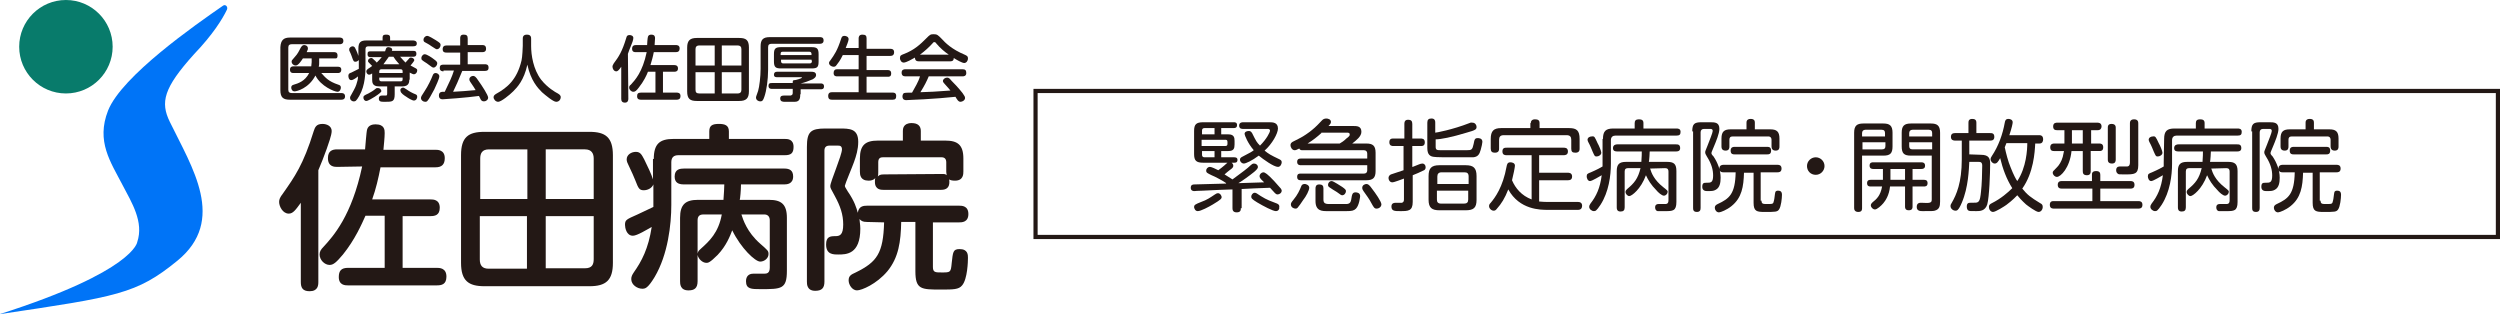
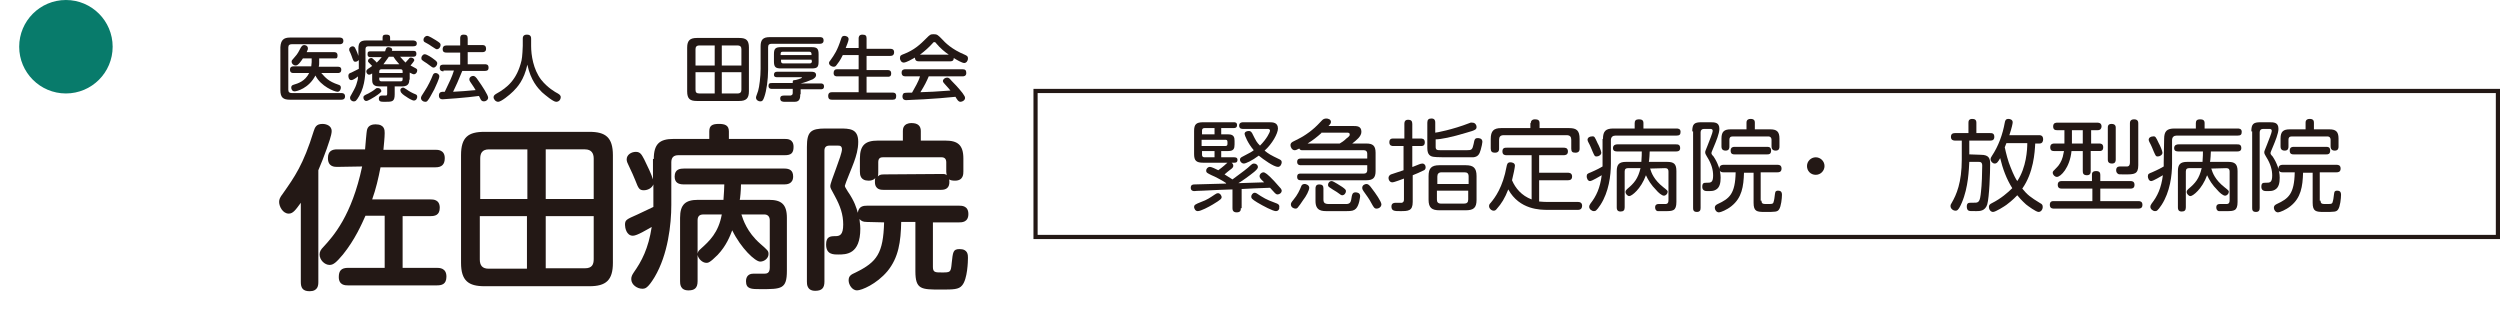
<svg xmlns="http://www.w3.org/2000/svg" version="1.1" id="レイヤー_1" x="0px" y="0px" viewBox="0 0 599.2 75.4" style="enable-background:new 0 0 599.2 75.4;" xml:space="preserve">
  <style type="text/css">
	.st0{fill:#231815;}
	.st1{fill:#087B6B;}
	.st2{fill:#0074F7;}
</style>
  <g>
    <path class="st0" d="M81.4,9c0.2,0,0.9,0,0.9,0.8s-0.7,0.8-0.9,0.8H69.9c-0.5,0-0.8,0.2-0.8,0.8v10.1c0,0.6,0.3,0.8,0.8,0.8h11.9   c0.2,0,0.9,0,0.9,0.8s-0.7,0.8-0.9,0.8H69.5c-1.6,0-2.3-0.5-2.3-2.3V11.3C67.3,9.6,68,9,69.5,9H81.4z M81,16c0.2,0,0.8,0,0.8,0.7   c0,0.8-0.6,0.8-0.8,0.8h-4c1,1.1,1.7,2,4.1,2.8c0.3,0.1,0.6,0.2,0.6,0.7c0,0.3-0.2,1-0.8,1c-0.7,0-4-1.3-5.3-3.9   c-1.6,3.1-4.5,3.8-5,3.8c-0.6,0-0.8-0.6-0.8-0.9c0-0.5,0.3-0.6,0.6-0.7c1-0.3,2.7-0.8,3.7-2.8h-3.8c-0.2,0-0.8,0-0.8-0.8   c0-0.7,0.5-0.8,0.8-0.8h4.3c0-0.3,0.1-0.7,0.1-1V14h-2.1c-1.1,1.7-1.5,1.7-1.8,1.7c-0.4,0-0.9-0.4-0.9-0.9c0-0.3,0-0.3,0.8-1.2   c0.6-0.6,1.1-1.6,1.4-2.2c0.2-0.3,0.4-0.6,0.8-0.6c0.2,0,0.9,0.1,0.9,0.8c0,0.2,0,0.3-0.3,0.9h6.6c0.2,0,0.8,0,0.8,0.8   S80.5,14,80.3,14h-3.8v1c0,0.3,0,0.7-0.1,1H81z" />
    <path class="st0" d="M86,14.4c-0.2,0.2-0.5,0.4-0.8,0.4c-0.4,0-0.5-0.1-0.9-1.3c-0.2-0.5-0.2-0.6-0.5-1.2c-0.1-0.1-0.1-0.3-0.1-0.5   c0-0.4,0.5-0.7,0.8-0.7c0.4,0,0.6,0.3,0.7,0.6c0.2,0.3,0.7,1.6,0.7,1.7v-1.8c0-1.5,0.6-1.9,1.9-1.9h3.9V9c0-0.7,0.5-0.7,0.9-0.7   c0.5,0,0.9,0.1,0.9,0.7v0.7H99c0.3,0,0.9,0.1,0.9,0.7c0,0.6-0.4,0.7-0.9,0.7H88.3c-0.5,0-0.7,0.2-0.7,0.7v3.8c0,1.6,0,4.8-1.5,7.4   c-0.7,1.2-0.9,1.3-1.3,1.3c-0.5,0-0.9-0.4-0.9-0.8c0-0.3,0.1-0.5,0.3-0.8c1-1.8,1.1-2,1.4-3.1c0.2-0.6,0.2-1,0.2-1.3   c-0.2,0.2-1.1,0.9-1.6,0.9c-0.6,0-0.7-0.7-0.7-1c0-0.6,0.4-0.7,0.7-0.8c0.6-0.3,1.2-0.6,1.8-0.9c0-0.1,0-0.5,0-0.7   C86,15.8,86,14.4,86,14.4z M89.8,23.2c-0.5,0.3-1.6,1-2,1c-0.5,0-0.7-0.5-0.7-0.8c0-0.4,0.1-0.5,1.2-1c0.7-0.4,1.1-0.6,1.7-1.1   c0.2-0.2,0.3-0.2,0.6-0.2c0.4,0,0.8,0.3,0.8,0.8C91.3,22.1,90.9,22.5,89.8,23.2z M98.1,19.1c0,0.6-0.1,1.6-1.6,1.6h-1.9v1.9   c0,1.8-0.6,1.8-2.3,1.8c-1,0-1.5,0-1.5-0.8c0-0.4,0.2-0.7,0.7-0.7c0.2,0,0.9,0,1,0c0.2,0,0.3-0.1,0.3-0.5v-1.7h-2   c-1.5,0-1.6-0.9-1.6-1.6v-1.5c-0.3,0.2-0.5,0.3-0.7,0.3c-0.5,0-0.7-0.5-0.7-0.8s0.3-0.5,0.4-0.6c0.2-0.1,0.9-0.6,1-0.7   C89,15.6,89,15.6,88.4,15c-0.2-0.2-0.2-0.3-0.2-0.4c0-0.4,0.4-0.7,0.8-0.7c0.2,0,0.3,0.1,0.5,0.3c0.5,0.4,0.5,0.5,0.8,0.8   c0.4-0.4,0.8-0.8,1.2-1.3h-2.7c-0.2,0-0.7,0-0.7-0.7c0-0.6,0.2-0.7,0.7-0.7h3.5c0-0.1,0.2-0.5,0.2-0.6c0.1-0.2,0.2-0.4,0.6-0.4   c0.1,0,0.9,0.1,0.9,0.6c0,0.1,0,0.2-0.1,0.3h5.2c0.3,0,0.7,0,0.7,0.7c0,0.6-0.4,0.7-0.7,0.7h-3.2c0.8,0.9,0.9,1,1.3,1.4   c0.2-0.2,0.2-0.3,0.8-0.9c0.1-0.2,0.3-0.3,0.5-0.3c0.4,0,0.8,0.3,0.8,0.6s-0.7,1-0.9,1.3c0.2,0.1,1.1,0.6,1.3,0.7   c0.3,0.2,0.3,0.3,0.3,0.5c0,0.4-0.3,0.9-0.8,0.9c-0.2,0-0.4-0.1-1-0.4v1.7H98.1z M90.9,17.5h5.6v-0.4c0-0.3-0.1-0.5-0.5-0.5h-4.6   c-0.3,0-0.5,0.2-0.5,0.5V17.5z M90.9,18.6V19c0,0.3,0.2,0.5,0.5,0.5H96c0.4,0,0.5-0.2,0.5-0.5v-0.4H90.9z M95.7,15.4   c-0.8-0.9-1.1-1.3-1.4-1.8h-1.1c-0.1,0.1-0.6,0.9-1.3,1.8H95.7z M96.6,21c0.2,0,0.3,0.1,0.8,0.4c0.7,0.5,1.4,0.9,2.2,1.2   c0.2,0.1,0.4,0.2,0.4,0.6c0,0.3-0.2,0.9-0.8,0.9c-0.4,0-1.4-0.6-1.8-0.9c-0.5-0.3-1.4-0.9-1.4-1.4C95.8,21.3,96.3,21,96.6,21z" />
    <path class="st0" d="M104.1,21.4c-0.8,1.5-1.3,2.4-1.6,2.7c-0.1,0.2-0.3,0.3-0.6,0.3c-0.5,0-1-0.4-1-0.9c0-0.3,0.1-0.5,0.9-1.7   s1.6-2.9,1.9-3.7c0.1-0.3,0.3-0.6,0.7-0.6c0.4,0,0.9,0.3,0.9,0.8C105.3,18.9,104.4,20.7,104.1,21.4z M101.8,13   c0.5,0,1.7,0.8,2.2,1.2c0.7,0.5,0.8,0.7,0.8,1c0,0.4-0.4,1-0.9,1c-0.2,0-0.4-0.1-1.3-0.8c-0.2-0.2-1.1-0.7-1.3-0.9   c-0.3-0.2-0.3-0.3-0.3-0.7C101,13.6,101.3,13,101.8,13z M102.4,8.6c0.4,0,1.5,0.7,2,1c1.1,0.7,1.2,0.8,1.2,1.2c0,0.5-0.4,1-0.9,1   c-0.2,0-0.3-0.1-1.4-0.8c-0.2-0.2-1.3-0.8-1.5-0.9c-0.2-0.1-0.3-0.3-0.3-0.6C101.5,9.1,101.9,8.6,102.4,8.6z M106.3,17.1   c-0.2,0-0.9,0-0.9-0.8c0-0.8,0.5-0.8,0.9-0.8h4v-2.9H107c-0.3,0-0.9,0-0.9-0.8c0-0.7,0.4-0.9,0.9-0.9h3.3V9.2c0-0.3,0-0.9,0.8-0.9   c0.7,0,1,0.2,1,0.9v1.6h3.5c0.3,0,0.9,0,0.9,0.9c0,0.7-0.5,0.8-0.9,0.8h-3.5v2.9h4.1c0.3,0,0.9,0,0.9,0.8c0,0.7-0.4,0.8-0.9,0.8   h-5.4c-0.8,2-1.7,4-2.2,5c1.6-0.1,3.6-0.2,5.4-0.4c-0.4-0.7-0.5-0.8-1.3-2c-0.2-0.3-0.2-0.4-0.2-0.6c0-0.5,0.5-0.8,0.9-0.8   c0.3,0,0.6,0.1,1.3,1.2c0.8,1.1,2.3,3.4,2.3,4c0,0.5-0.5,0.9-1,0.9s-0.7-0.3-0.8-0.5c-0.1-0.2-0.3-0.6-0.4-0.8   c-2.8,0.4-8.4,0.8-8.7,0.8c-0.2,0-0.9,0-0.9-0.9s0.7-0.9,1-0.9h0.4c1.2-2.5,1.7-3.5,2.2-5.1h-2.5V17.1z" />
    <path class="st0" d="M125.3,9.3c0-0.3,0-1,1-1s1,0.7,1,1V11c0,2.2,0.5,5.6,2.4,8.1c1.5,1.9,3.4,3,4,3.3c0.3,0.2,0.7,0.4,0.7,0.9   c0,0.4-0.3,1.1-1.1,1.1c-0.7,0-2.6-1.6-3.4-2.3c-1-1-2.7-2.8-3.5-6.6c-0.8,3.7-2.4,5.4-3.4,6.4c-0.9,0.9-2.9,2.5-3.6,2.5   c-0.6,0-1.1-0.6-1.1-1.1c0-0.4,0.3-0.6,0.6-0.8c2.7-1.5,5-3.4,6.1-8c0.2-0.8,0.3-3.3,0.3-3.5C125.3,11,125.3,9.3,125.3,9.3z" />
-     <path class="st0" d="M150.6,23.7c0,0.3-0.1,0.9-0.8,0.9s-0.9-0.4-0.9-0.9V16c-0.5,0.7-0.8,1.1-1.2,1.1c-0.6,0-0.9-0.7-0.9-1.1   c0-0.3,0.1-0.4,0.3-0.8c1.2-1.6,2-2.8,3-6.1c0.1-0.4,0.2-0.7,0.8-0.7c0.4,0,0.9,0.2,0.9,0.7c0,0.4-0.3,1.3-0.5,1.7   c-0.3,0.7-0.6,1.5-0.8,2.1L150.6,23.7L150.6,23.7z M152.4,12.5c-0.3,0-0.9,0-0.9-0.8c0-0.7,0.4-0.9,0.9-0.9h2.7   c0-0.3,0.1-1.7,0.2-2c0.1-0.4,0.5-0.5,0.8-0.5c0.9,0,0.9,0.6,0.9,0.9c0,0.4-0.1,1.1-0.1,1.6h5.1c0.2,0,0.9,0,0.9,0.8   c0,0.6-0.3,0.9-0.9,0.9h-5.3c-0.2,1.1-0.5,2.1-0.8,3.1h5.7c0.2,0,0.9,0,0.9,0.8c0,0.7-0.5,0.8-0.9,0.8h-2.7v5h3.3   c0.2,0,0.9,0,0.9,0.8s-0.5,0.9-0.9,0.9h-8.6c-0.2,0-0.9,0-0.9-0.8c0-0.6,0.2-0.9,0.9-0.9h3.5v-5h-1.8c-0.3,0.8-1,2.3-2.2,3.8   c-0.6,0.8-0.9,1-1.3,1c-0.5,0-1-0.5-1-1c0-0.3,0.1-0.5,0.4-0.7c1-1.1,2.8-3,3.8-7.8C155,12.5,152.4,12.5,152.4,12.5z" />
    <path class="st0" d="M179.5,21.9c0,1.7-0.7,2.3-2.3,2.3H167c-1.6,0-2.3-0.5-2.3-2.3V11.4c0-1.7,0.7-2.3,2.3-2.3h10.2   c1.6,0,2.3,0.5,2.3,2.3V21.9z M171.3,15.7v-4.8h-3.7c-0.7,0-0.9,0.4-0.9,0.9v3.9C166.7,15.7,171.3,15.7,171.3,15.7z M171.3,17.3   h-4.6v4.2c0,0.6,0.2,0.9,0.9,0.9h3.7L171.3,17.3L171.3,17.3z M173,15.7h4.7v-3.9c0-0.5-0.2-0.9-0.9-0.9H173V15.7z M173,17.3v5.1   h3.8c0.7,0,0.9-0.4,0.9-0.9v-4.2H173z" />
    <path class="st0" d="M196.5,8.9c0.3,0,0.9,0,0.9,0.8c0,0.6-0.4,0.8-0.9,0.8h-11.6c-0.5,0-0.8,0.2-0.8,0.8v5.4   c0,2.4-0.4,5.1-0.9,6.5c-0.3,0.9-0.5,1.1-1,1.1c-0.4,0-1-0.3-1-0.9c0-0.2,0-0.2,0.5-1.6c0.3-1,0.6-3.4,0.6-5.3v-5.4   c0-1.6,0.6-2.2,2.2-2.2C184.5,8.9,196.5,8.9,196.5,8.9z M191.8,22.6c0,0.7,0,1.8-1.3,1.8h-2.4c-0.4,0-1.1,0-1.1-0.8   c0-0.7,0.6-0.7,1-0.7h1.5c0.3-0.1,0.5-0.2,0.5-0.6v-1h-5c-0.2,0-0.8,0-0.8-0.7s0.4-0.7,0.8-0.7h5v-0.3c0-0.4,0.3-0.4,0.5-0.4   s1.7-0.4,1.7-0.6c0-0.1-0.1-0.1-0.2-0.1h-5.8c-0.2,0-0.7,0-0.7-0.6c0-0.5,0.3-0.7,0.7-0.7h8.3c0.3,0,1.1,0,1.1,0.8   c0,0.4-0.3,0.7-0.8,1c-0.9,0.4-2,0.8-2.9,1h4.8c0.2,0,0.8,0,0.8,0.7s-0.5,0.7-0.8,0.7h-4.8v1.2H191.8z M196.2,14.7   c0,1.4-0.3,1.7-1.7,1.7h-7.3c-1.3,0-1.7-0.3-1.7-1.7V13c0-1.3,0.3-1.7,1.7-1.7h7.3c1.3,0,1.7,0.3,1.7,1.7V14.7z M194.5,13.2v-0.3   c0-0.3-0.2-0.5-0.5-0.5h-6.4c-0.3,0-0.5,0.1-0.5,0.5v0.3H194.5z M194.5,14.3h-7.3v0.4c0,0.3,0.2,0.5,0.5,0.5h6.4   c0.3,0,0.5-0.2,0.5-0.5L194.5,14.3L194.5,14.3z" />
    <path class="st0" d="M205.8,11.7V9.2c0-0.2,0-0.9,0.9-0.9c0.8,0,1,0.3,1,0.9v2.5h5.7c0.2,0,0.9,0,0.9,0.8c0,0.7-0.4,0.9-0.9,0.9   h-5.7v3.4h5.1c0.2,0,0.8,0,0.8,0.8s-0.5,0.8-0.8,0.8h-5.1v3.8h6.3c0.2,0,0.8,0,0.8,0.8c0,0.6-0.2,0.9-0.8,0.9h-14.6   c-0.3,0-0.9,0-0.9-0.9c0-0.7,0.4-0.9,0.9-0.9h6.4v-3.8h-5.2c-0.2,0-0.8,0-0.8-0.8c0-0.6,0.3-0.9,0.8-0.9h5.2v-3.4H202   c-0.6,1.3-1.2,2-1.5,2.4c-0.2,0.3-0.4,0.4-0.7,0.4c-0.5,0-1.1-0.4-1.1-0.9c0-0.2,0.1-0.4,0.3-0.6c1-1.4,1.7-2.4,2.6-5.2   c0.1-0.3,0.2-0.7,0.8-0.7c0.2,0,1,0.1,1,0.8c0,0.4-0.5,1.6-0.7,2.1h3.1V11.7z" />
    <path class="st0" d="M220.2,14.7c-0.5,0-0.9-0.2-0.9-0.9c-0.7,0.4-2.1,1.2-2.7,1.2c-0.5,0-0.9-0.5-0.9-1.1s0.3-0.7,0.8-0.9   c2.7-1,4.2-2.5,5.5-3.8c0.9-0.9,1-1,1.8-1s1,0.2,1.8,1c1,1.1,2.5,2.6,5.6,3.9c0.4,0.2,0.8,0.3,0.8,0.9c0,0.6-0.4,1.1-0.9,1.1   s-1.9-0.8-2.5-1.2c0,0.8-0.6,0.8-0.9,0.8C227.7,14.7,220.2,14.7,220.2,14.7z M222.6,18.3c-0.5,1.2-1,2.2-2,3.8   c2.7-0.1,3.2-0.1,7.2-0.4c-0.4-0.5-0.5-0.6-1.4-1.6c-0.3-0.3-0.4-0.5-0.4-0.7c0-0.4,0.5-0.8,1-0.8c0.4,0,0.6,0.2,1.1,0.8   c0.5,0.5,1.5,1.5,2.6,2.9c0.5,0.7,0.6,0.9,0.6,1.2c0,0.5-0.6,0.9-1.1,0.9c-0.3,0-0.5-0.2-0.6-0.3c-0.1-0.1-0.5-0.7-0.6-0.9   c-3.1,0.3-4.2,0.4-7.6,0.6c-0.6,0-3.8,0.2-4.2,0.2c-0.2,0-0.9,0-0.9-0.9c0-0.2,0.1-0.7,0.4-0.8c0.2-0.1,1.6-0.1,1.9-0.1   c0.7-1.3,1.5-2.5,1.9-3.9H217c-0.5,0-0.9-0.2-0.9-0.9c0-0.8,0.7-0.8,0.9-0.8h13.7c0.6,0,0.9,0.2,0.9,0.9c0,0.8-0.7,0.8-0.9,0.8   C230.7,18.3,222.6,18.3,222.6,18.3z M227.4,13.1c-0.9-0.6-2.1-1.6-3-2.7c-0.2-0.3-0.3-0.3-0.5-0.3s-0.2,0.1-0.4,0.3   c-0.7,0.8-1.9,1.9-3,2.7H227.4z" />
  </g>
  <g>
    <path class="st0" d="M76.3,67.6c0,0.8-0.1,2.2-2.1,2.2c-1.7,0-2.1-0.9-2.1-2.2v-19c-1.3,1.8-1.9,2.6-2.9,2.6   c-1.4,0-2.3-1.7-2.3-2.8c0-0.6,0.2-1.1,0.9-2c2.8-4,4.9-6.9,7.4-15c0.3-0.9,0.6-1.7,2.1-1.7c1,0,2.2,0.5,2.2,1.7   c0,1-0.8,3.1-1.2,4.3c-0.6,1.7-1.4,3.7-2,5.1V67.6z M80.8,40c-0.6,0-2.2,0-2.2-2.1c0-1.7,1-2.1,2.2-2.1h6.7   c0.1-0.8,0.3-4.2,0.5-4.8c0.3-1,1.3-1.2,2-1.2c2.2,0,2.2,1.4,2.2,2.1c0,1.1-0.2,2.8-0.3,4h12.5c0.5,0,2.2,0,2.2,2   c0,1.5-0.7,2.2-2.2,2.2H91.2c-0.5,2.6-1.1,5.2-2,7.7h14c0.6,0,2.2,0,2.2,2c0,1.8-1.2,2-2.2,2h-6.7v12.4h8.2c0.6,0,2.3,0,2.3,2.1   c0,1.9-1.2,2.1-2.3,2.1H83.4c-0.6,0-2.2,0-2.2-2c0-1.5,0.6-2.2,2.2-2.2h8.8V51.7h-4.6c-0.9,2-2.5,5.7-5.4,9.3   c-1.6,1.9-2.3,2.5-3.2,2.5c-1.2,0-2.4-1.2-2.4-2.5c0-0.7,0.3-1.2,0.9-1.8c2.4-2.6,6.8-7.5,9.3-19.3L80.8,40L80.8,40z" />
    <path class="st0" d="M146.9,63c0,4.2-1.7,5.6-5.6,5.6h-25.2c-3.8,0-5.6-1.3-5.6-5.6V37.2c0-4.3,1.7-5.6,5.6-5.6h25.2   c3.8,0,5.6,1.3,5.6,5.6V63z M126.4,47.7V35.8h-9.2c-1.7,0-2.1,1-2.1,2.2v9.7H126.4z M126.4,51.8H115v10.4c0,1.4,0.6,2.2,2.1,2.2   h9.2V51.8H126.4z M130.8,47.7h11.5V38c0-1.2-0.5-2.2-2.1-2.2h-9.4V47.7z M130.8,51.8v12.5h9.4c1.7,0,2.1-0.9,2.1-2.2V51.8H130.8z" />
    <path class="st0" d="M156.7,38.1c0-3.6,1.4-4.8,4.7-4.8h8.6v-1.8c0-1.4,0.7-1.8,2.3-1.8c1.4,0,2.4,0.3,2.4,1.8v1.8h13.4   c0.6,0,2.1,0,2.1,1.9c0,1.5-0.6,2-2.1,2h-25.5c-1.1,0-1.7,0.5-1.7,1.7v10.2c0,4.7-0.8,11.9-4,17.3c-1.7,2.8-2.3,2.8-3,2.8   c-1.1,0-2.6-0.9-2.6-2.3c0-0.6,0.2-1,0.6-1.6c1.9-2.7,3.5-5.7,4.3-10.9c-1.1,0.6-3.5,2.1-4.5,2.1c-1.6,0-1.9-2-1.9-2.6   c0-1.2,0.3-1.3,3-2.5c1.8-0.8,3.7-1.8,3.8-1.8c0,0,0-1.1,0-1.4v-4c-0.4,1-1.5,1.4-2.3,1.4c-1.1,0-1.3-0.5-2-2.3   c-0.4-1-0.8-1.9-1.7-3.8c-0.2-0.4-0.4-0.8-0.4-1.3c0-1.1,1.1-1.8,2.2-1.8c1.1,0,1.4,0.7,2,1.8c0.7,1.4,1.8,3.7,2.1,4.8v-4.9H156.7z    M177.7,51.4c0.4,1.2,1.3,4.2,4.5,7c1.8,1.6,2,1.7,2,2.5c0,1-1,1.8-2,1.8c-1.2,0-4.6-3.2-6.7-7.5c-0.5,1.3-1.4,3.7-3.5,5.9   c-1.9,1.9-2.3,1.9-2.7,1.9c-0.9,0-1.9-0.9-2.1-1.9v6.3c0,1.7-0.8,2.2-2.2,2.2c-2,0-2-1.6-2-2.2V52.2c0-3.2,1.3-4.3,4.3-4.3h6.1   c0.1-1.3,0.2-3,0.2-3.7h-9.7c-1.4,0-2.2-0.5-2.2-1.9c0-1.8,1.4-1.9,2.2-1.9H188c1.2,0,2.1,0.4,2.1,1.9c0,1.8-1.5,1.9-2.1,1.9h-10.4   c0,1.3-0.2,3.5-0.3,3.7h7c2.9,0,4.3,1,4.3,4.3v12.7c0,4.4-1.3,4.4-6.3,4.4c-2.2,0-3.5,0-3.5-1.9c0-1.2,0.7-1.8,1.7-1.8   c0.6,0,2,0,2.6,0c0.7,0,1.4-0.1,1.4-1.5V52.8c0-0.9-0.5-1.4-1.3-1.4C183.2,51.4,177.7,51.4,177.7,51.4z M167.2,60.8   c0.1-0.4,0.1-0.6,0.8-1.2c2-1.8,4.2-3.8,5-8.2h-4.4c-1,0-1.4,0.5-1.4,1.4L167.2,60.8L167.2,60.8z" />
    <path class="st0" d="M207.8,53.2c-1.1,0-1.4-0.3-1.8-0.7c0,0.4,0.2,1.3,0.2,2.3c0,6.2-3.4,6.2-5.3,6.2c-1.2,0-2.9,0-2.9-2.4   c0-1.9,1-2,2.2-2c1.1,0,1.9-0.3,1.9-2.8c0-2.4-0.7-4.4-2-6.8c-0.9-1.7-1.1-1.9-1.1-2.4c0-1,2.8-7.4,2.8-8.8c0-0.9-0.6-0.9-1-0.9h-2   c-0.8,0-1.2,0.4-1.2,1.2v31.4c0,1.5-0.6,2.2-2.2,2.2c-2,0-2-1.6-2-2.2V35.2c0-3.6,0.9-4.4,4.4-4.4h3.4c2.4,0,4.5,0,4.5,3.2   c0,1.8-0.5,3.4-1,4.8c-0.3,0.9-2.2,5.4-2.2,5.7s0.1,0.4,0.7,1.4c1.6,2.3,2.1,4,2.4,5.1c0.2-1.6,1.4-1.7,2.2-1.7h22.1   c0.6,0,2.2,0,2.2,2s-1.6,2-2.2,2h-6.3V64c0,1.3,0.6,1.3,2.1,1.3c2.1,0,2.2,0,2.4-2.2c0.3-2.7,0.3-3.4,1.9-3.4c2,0,2,1.4,2,2.1   c0,0.8-0.1,5.1-1.4,6.6c-0.8,1-2.1,1-5.1,1c-4.7,0-6.1,0-6.1-4.4V53.2H216c-0.1,4.7-0.6,8.5-3.3,11.8c-2.6,3.1-6.2,4.6-7.3,4.6   s-2-1.3-2-2.4s0.6-1.4,1.7-1.9c5.1-2.5,6.6-4.6,6.8-12L207.8,53.2L207.8,53.2z M211.7,45.5c-0.5,0-2,0-2-1.9c0-0.5,0-0.7,0.1-0.9   c-0.5,0.5-1.1,0.6-1.6,0.6c-2,0-2.1-1.4-2.1-2.2V38c0-3.3,1.4-4.3,4.3-4.3h6v-2.3c0-0.4,0-1.9,2.1-1.9c1.5,0,2.2,0.7,2.2,1.9v2.3   h5.9c2.9,0,4.3,1,4.3,4.3v3.1c0,0.6,0,2.2-2,2.2c-0.7,0-1.1-0.1-1.4-0.3c0,0.3,0.5,2.5-1.9,2.5H211.7z M225.7,41.7   c0.7,0,0.9,0,1.2,0.3c0-0.3-0.1-0.4-0.1-0.8v-2.3c0-0.8-0.4-1.2-1.1-1.2h-14.1c-0.7,0-1.1,0.3-1.1,1.2v2.3c0,0.5,0,0.7-0.1,1.1   c0.3-0.3,0.5-0.5,1.5-0.5L225.7,41.7L225.7,41.7z" />
  </g>
  <g>
    <path class="st0" d="M297.4,49.9c0,0.4,0,1-1,1c-0.9,0-1-0.6-1-1v-4.5c-2.9,0.1-3.3,0.1-7.1,0.3c-1.2,0-1.9,0.1-2,0.1   c-0.2,0-0.9,0-0.9-0.8c0-0.8,0.6-0.8,1-0.8c1.2,0,6.3-0.2,7.4-0.2c0,0,0,0,0.1-0.1c-0.5-0.4-2.7-1.6-3.5-1.9   c-1-0.5-1.3-0.6-1.3-1.1s0.4-0.9,0.9-0.9c0.4,0,1.4,0.5,2,0.8c0.5-0.4,1.1-0.8,1.4-1.1s0.7-0.6,0.8-0.7h-5.8   c-1.7,0-2.2-0.5-2.2-2.1v-5.5c0-1.6,0.5-2.1,2.2-2.1h7.3c0.3,0,0.8,0,0.8,0.7c0,0.5-0.3,0.7-0.8,0.7h-3v1.5h1.7   c1.4,0,1.5,0.8,1.5,1.6v0.8c0,1-0.2,1.6-1.5,1.6h-1.7v1.5h3.1c0.2,0,0.8,0,0.8,0.6c0,0.7-0.5,0.7-0.8,0.7h-0.6   c0.1,0.1,0.4,0.3,0.4,0.7c0,0.4-0.2,0.6-0.9,1.1c-0.2,0.1-0.7,0.6-1.2,1c0.3,0.2,1.3,0.8,1.9,1.2c1.3-1,2.5-1.8,3.7-2.8   c1.1-1,1.1-1,1.5-1c0.5,0,0.9,0.4,0.9,0.8c0,0.3-0.2,0.6-0.9,1.2c-1.1,0.9-3.2,2.4-3.8,2.7c2.9-0.1,3.2-0.1,6.2-0.2   c-1.1-1-1.1-1.2-1.1-1.5c0-0.5,0.5-0.9,0.9-0.9s1,0.4,2.6,2.1c0.5,0.6,1.1,1.2,1.6,1.8c0.1,0.2,0.2,0.3,0.2,0.5   c0,0.5-0.5,0.9-1,0.9c-0.2,0-0.4-0.1-0.6-0.3c-0.3-0.3-0.4-0.4-1.2-1.3c-3.7,0.1-4.1,0.2-6.8,0.3v4.6H297.4z M287.9,48.4   c1.4-0.5,2.1-1,3.3-1.8c0.3-0.2,0.5-0.3,0.7-0.3c0.6,0,0.9,0.7,0.9,0.9c0,0.4-0.1,0.6-2.1,1.8c-1,0.6-2.9,1.6-3.6,1.6   c-0.6,0-0.8-0.5-0.9-0.9C286.2,49.1,286.4,49,287.9,48.4z M291.1,30.7h-2.4c-0.4,0-0.6,0.2-0.6,0.6v0.9h3V30.7z M288,33.3V35h5.6   c0.4,0,0.6-0.1,0.6-0.5V34c0-0.5-0.3-0.5-0.6-0.5H288V33.3z M291.1,37.7v-1.5h-3v0.9c0,0.4,0.2,0.6,0.6,0.6H291.1z M297.9,30.9   c-0.2,0-0.9,0-0.9-0.8c0-0.7,0.6-0.8,0.9-0.8h6.3c0.8,0,2.1,0,2.1,1.5c0,1.2-1.4,3.7-3.2,5.3c1,0.8,1.3,1,3.6,2.1   c0.4,0.2,0.5,0.4,0.5,0.7c0,0.4-0.3,1.1-0.9,1.1c-1,0-3.5-1.8-4.6-2.7c-1.6,1.2-3.1,1.9-3.6,1.9c-0.4,0-0.9-0.4-0.9-0.9   c0-0.3,0.1-0.5,0.5-0.7c2.1-1.1,2.3-1.2,2.8-1.6c-1.4-1.6-2.2-3.6-2.2-3.9c0-0.6,0.7-0.7,1-0.7c0.2,0,0.5,0,0.8,0.5   c1,2,1.1,2.2,1.9,3c1.6-1.6,2.4-3.2,2.4-3.6c0-0.3-0.3-0.4-0.5-0.4C303.9,30.9,297.9,30.9,297.9,30.9z M305.8,50.6   c-0.7,0-3-1.2-4.5-2.1c-1.3-0.8-1.4-1-1.4-1.4c0-0.4,0.4-0.9,0.8-0.9c0.3,0,0.5,0.1,1.5,0.8c1.4,0.9,2.6,1.3,3.9,1.8   c0.5,0.2,0.6,0.6,0.5,0.9C306.7,50.1,306.4,50.6,305.8,50.6z" />
    <path class="st0" d="M324.3,30.2c0.9,0,2,0,2,1.4c0,1.1-1.2,2-2.2,2.8h3.4c1.5,0,2.2,0.5,2.2,2.2V41c0,1.6-0.6,2.2-2.2,2.2h-15.7   c-0.3,0-0.9,0-0.9-0.8s0.5-0.8,0.9-0.8h15.1c0.7,0,0.8-0.5,0.8-0.8v-1.2h-15.9c-0.2,0-0.9,0-0.9-0.8s0.6-0.8,0.9-0.8h15.9v-1.2   c0-0.5-0.3-0.8-0.8-0.8h-14.7c-0.3,0-0.6,0-0.8-0.4c-0.6,0.3-0.8,0.4-1.1,0.4c-0.6,0-1-0.7-1-1.2c0-0.4,0.2-0.6,0.5-0.8   c2.6-1.3,2.7-1.4,4.1-2.4c1-0.8,1.3-1,3-2.8c0.2-0.2,0.5-0.4,1-0.4c0.4,0,1.1,0.2,1.1,0.8c0,0.3-0.1,0.5-0.6,1   C318.4,30.2,324.3,30.2,324.3,30.2z M313.8,45c0,0.6-0.7,2-1.5,3c-0.3,0.5-1.1,1.6-1.3,1.8c-0.2,0.2-0.4,0.2-0.5,0.2   c-0.4,0-1.1-0.3-1.1-1c0-0.3,0.1-0.5,0.6-1.1c1-1.2,1.5-2.3,1.9-3.3c0.2-0.5,0.6-0.5,0.9-0.5C312.9,44.1,313.8,44.3,313.8,45z    M316.7,31.9c-1,0.9-2,1.7-3.3,2.5h7.7c0.5-0.3,1-0.6,1.6-1.2c0.8-0.6,0.8-0.7,0.8-1c0-0.4-0.4-0.4-0.6-0.4h-6.2V31.9z M317.2,47.8   c0,0.5,0.1,0.9,0.6,1c0.2,0.1,0.4,0.1,1.9,0.1c0.5,0,3,0,3.1,0c0.9-0.1,1-0.5,1.2-1.9c0.1-0.4,0.2-0.9,0.9-0.9c0.1,0,1.1,0,1.1,0.9   c0,0.1-0.2,2.2-1,3c-0.5,0.5-1,0.6-2.3,0.6h-4.6c-1.2,0-2.8,0-2.8-2.4v-3c0-0.3,0-1,0.9-1c0.7,0,1,0.3,1,0.9L317.2,47.8L317.2,47.8   z M321.7,44.8c0.7,0.5,0.9,0.7,0.9,1c0,0.5-0.4,1-0.9,1c-0.2,0-0.4-0.1-0.9-0.5s-1-0.6-2-1.3c-0.3-0.2-0.5-0.3-0.5-0.7   c0-0.4,0.3-0.9,0.9-0.9C319.6,43.4,321.5,44.7,321.7,44.8z M328.7,48.7c-0.5-1-1.2-1.9-1.9-2.9c-0.2-0.3-0.3-0.5-0.3-0.8   c0-0.6,0.6-0.9,1-0.9s0.7,0.2,1.4,1.2c0.7,0.9,2.2,3,2.2,3.7c0,0.4-0.4,1-1.2,1C329.4,50,329.2,49.6,328.7,48.7z" />
    <path class="st0" d="M338.6,40c0.2-0.1,1.3-0.5,1.5-0.6c0.3-0.1,0.5-0.2,0.8-0.2c0.5,0,0.8,0.4,0.8,0.9s-0.3,0.7-0.6,0.8   c-0.8,0.4-1.5,0.7-2.5,1.1v6.4c0,2.2-1.1,2.2-3,2.2c-1.3,0-2.1,0-2.1-1.1c0-0.9,0.7-0.9,1.3-0.9c0.1,0,1.1,0,1.2,0   c0.4-0.1,0.5-0.4,0.5-0.8v-5c-0.6,0.2-2.3,0.9-2.8,0.9c-0.6,0-0.9-0.6-0.9-1c0-0.6,0.4-0.8,0.6-0.9c0.8-0.3,2.2-0.7,3-1V35H334   c-0.3,0-1,0-1-0.9c0-0.9,0.6-0.9,1-0.9h2.6v-3.5c0-0.3,0-1,0.9-1c0.7,0,1,0.3,1,1v3.5h2c0.3,0,1,0,1,0.9c0,0.9-0.6,0.9-1,0.9h-2v5   H338.6z M344,31.8c0.2,0,4.1-0.7,8.2-2.3c0.4-0.2,0.5-0.1,0.7-0.1c0.7,0,1,0.6,1,1c0,0.6-0.2,0.8-2.4,1.4c-3.6,1.1-6.2,1.6-7.4,1.6   v1.8c0,0.8,0.4,0.8,1.3,0.8h6.2c1.1,0,1.3-0.1,1.6-1.5c0.2-1.1,0.3-1.4,1-1.4c0.2,0,1.1,0,1.1,0.9c0,0.3-0.2,1.2-0.4,1.9   c-0.3,1.1-0.7,1.7-1.8,1.8c-0.5,0-4.7,0-5.5,0c-0.7,0-3.5,0-3.9-0.1c-0.9-0.1-1.6-0.5-1.6-2.1v-6.1c0-0.7,0.3-1,1-1   c0.9,0,0.9,0.7,0.9,1L344,31.8L344,31.8z M353.9,47.9c0,1.9-0.7,2.5-2.6,2.5H345c-1.8,0-2.6-0.6-2.6-2.5v-5.7   c0-1.9,0.7-2.6,2.6-2.6h6.3c1.8,0,2.6,0.6,2.6,2.6V47.9z M352,44.1v-1.8c0-0.8-0.4-1-1-1h-5.5c-0.7,0-1,0.4-1,1v1.8H352z M352,45.7   h-7.6v2.1c0,0.6,0.2,1,1,1h5.5c0.7,0,1-0.3,1-1v-2.1H352z" />
    <path class="st0" d="M366.9,37.2h-5.8c-0.3,0-1,0-1-0.9c0-0.9,0.6-0.9,1-0.9h13.7c0.3,0,1,0,1,0.9c0,0.8-0.6,0.9-1,0.9h-5.9v4.2   h6.9c0.2,0,1,0,1,0.9c0,0.9-0.7,0.9-1,0.9h-6.9v5.1c1,0.1,1.6,0.1,2.1,0.1h7.2c0.5,0,1,0.2,1,0.9c0,1-0.8,1-1,1H371   c-1.8,0-6.8,0-9.5-4.9c-0.8,2.1-1.7,3.5-2.7,4.6c-0.3,0.4-0.5,0.5-0.8,0.5c-0.5,0-1.1-0.5-1.1-1.1c0-0.3,0.1-0.5,0.4-0.8   c1-1.2,2.9-3.7,3.8-8.7c0.1-0.5,0.2-1,0.9-1c0.3,0,1.1,0.1,1.1,0.8c0,0.4-0.4,2.3-0.7,3.5c0.8,1.9,2.3,3.7,4.7,4.6V37.2H366.9z    M366.9,29.5c0-0.4,0.2-0.9,1-0.9c0.7,0,1.1,0.2,1.1,0.9v1.2h7.1c1.8,0,2.5,0.6,2.5,2.6v2.3c0,0.3,0,1-1,1c-0.8,0-1-0.3-1-1v-2.1   c0-0.7-0.3-1.1-1.1-1.1h-15.1c-0.8,0-1.1,0.4-1.1,1.1v2.1c0,0.3,0,1-1,1c-0.7,0-1-0.3-1-1v-2.3c0-1.9,0.7-2.6,2.5-2.6h7v-1.2H366.9   z" />
    <path class="st0" d="M384.2,33.3c0-1.9,0.7-2.5,2.5-2.5h5.1v-1.3c0-0.6,0.3-0.9,1-0.9s1.1,0.2,1.1,0.9v1.3h7.9c0.3,0,1,0,1,0.8   c0,0.7-0.3,0.9-1,0.9h-14.6c-0.6,0-1.1,0.3-1.1,1.1v5.6c0,2.9-0.5,6.8-2.5,9.9c-1,1.5-1.2,1.5-1.6,1.5c-0.5,0-1.1-0.5-1.1-1   c0-0.3,0.1-0.5,0.3-0.8c1.4-1.8,2.3-3.7,2.7-6.8c-0.4,0.2-2.3,1.4-2.8,1.4c-0.6,0-0.8-0.8-0.8-1.1c0-0.6,0.2-0.7,1-1   c1.4-0.6,2.5-1.2,2.8-1.4c0-0.2,0-0.7,0-1v-5.6H384.2z M382.9,34.3c0.3,0.5,0.9,1.9,0.9,2.3c0,0.5-0.6,0.9-1.1,0.9s-0.5-0.1-1-1.2   c-0.2-0.5-0.6-1.5-1-2.2c-0.1-0.2-0.2-0.4-0.2-0.6c0-0.5,0.5-0.8,1-0.8C382.2,32.6,382.2,32.8,382.9,34.3z M395.5,40.4   c0.3,1,0.9,2.7,3.2,4.5c1,0.8,1,0.8,1,1.1c0,0.4-0.4,0.9-0.9,0.9s-1.4-0.8-1.8-1.3c-1.3-1.3-2-2.5-2.5-3.6c-1.2,3.3-3.4,5-4,5   c-0.4,0-0.9-0.5-0.9-1c0-0.3,0.2-0.5,0.4-0.7c1.7-1.4,2.6-2.5,3.2-5h-3c-0.5,0-0.8,0.2-0.8,0.8v8.6c0,0.7-0.3,1-1,1   c-0.9,0-0.9-0.7-0.9-1V41c0-1.6,0.6-2.2,2.2-2.2h3.7c0.1-1.1,0.1-2.2,0.1-2.5h-5.9c-0.5,0-1-0.1-1-0.8c0-0.8,0.7-0.9,1-0.9h14.1   c0.4,0,1,0,1,0.9c0,0.8-0.7,0.8-1,0.8h-6.3c0,0.4-0.1,2.1-0.2,2.5h4.4c1.6,0,2.2,0.5,2.2,2.2v7.4c0,2.2-0.9,2.2-2.7,2.2   c-0.6,0-1.6,0-1.8,0c-0.5-0.1-0.6-0.6-0.6-0.9c0-0.7,0.5-0.8,0.8-0.8c0.2,0,1.5,0,1.5,0c0.4,0,0.9,0,0.9-0.9v-6.9   c0-0.5-0.2-0.8-0.8-0.8L395.5,40.4L395.5,40.4z" />
    <path class="st0" d="M405.6,31.5c0-1.8,0.5-2.2,2.2-2.2h2c1.2,0,2.3,0,2.3,1.6c0,1.1-0.8,3-1.3,4.2c-0.5,1.2-0.6,1.4-0.6,1.6   s0.1,0.4,0.5,0.8c1,1.5,1.7,3.3,1.7,5.1c0,1.2-0.2,2.4-1.2,2.9c-0.5,0.3-1,0.3-2.1,0.3c-0.5,0-1.1-0.2-1.1-1c0-1,0.4-1,1.1-1   c0.9,0,1.5,0,1.5-1.7c0-1.3-0.3-2.7-1.5-4.6c-0.2-0.4-0.4-0.6-0.4-1c0-0.3,0.1-0.4,0.6-1.7c0.5-1.3,1.2-3,1.2-3.4   c0-0.5-0.4-0.5-0.6-0.5h-1.5c-0.5,0-0.8,0.3-0.8,0.8v18.1c0,0.5-0.1,1-0.9,1c-0.9,0-0.9-0.6-0.9-1V31.5H405.6z M422.2,48.1   c0,0.8,0.4,0.8,1.4,0.8c1.4,0,1.4,0,1.6-0.9c0.1-0.3,0.2-1.6,0.3-1.9c0.1-0.4,0.5-0.4,0.7-0.4c0.9,0,0.9,0.7,0.9,1   c0,0.8-0.2,2.8-0.7,3.5c-0.4,0.6-0.9,0.6-3.4,0.6c-1.9,0-2.7-0.1-2.7-2.2v-7.2H418c-0.1,3.3-0.5,6-3,8c-1.1,0.9-2.6,1.5-3,1.5   c-0.6,0-1-0.6-1-1.1s0.3-0.7,0.7-0.9c2.8-1.3,4.2-2.4,4.3-7.6h-2.9c-0.3,0-1,0-1-0.9s0.8-0.9,1-0.9H426c0.3,0,1,0,1,0.9   s-0.7,0.9-1,0.9h-4v6.8H422.2z M424.3,31c1.5,0,2.2,0.5,2.2,2.2v1.9c0,0.3,0,1-0.9,1c-0.8,0-1-0.5-1-1v-1.6c0-0.4-0.2-0.8-0.8-0.8   h-8.5c-0.6,0-0.8,0.3-0.8,0.8v1.6c0,0.3,0,1-0.9,1s-1-0.6-1-1v-1.9c0-1.7,0.7-2.2,2.2-2.2h3.8v-1.6c0-0.2,0-0.9,1-0.9   c0.9,0,1,0.5,1,0.9V31H424.3z M415.7,37c-0.3,0-0.9,0-0.9-0.9c0-0.9,0.7-0.9,0.9-0.9h7.9c0.3,0,0.9,0,0.9,0.9   c0,0.9-0.6,0.9-0.9,0.9H415.7z" />
    <path class="st0" d="M437.3,39.8c0,1.1-0.9,2.1-2.1,2.1s-2.1-0.9-2.1-2.1s1-2.1,2.1-2.1S437.3,38.6,437.3,39.8z" />
-     <path class="st0" d="M446.3,49.9c0,0.3,0,0.9-0.9,0.9c-0.8,0-1-0.5-1-0.9V31.8c0-1.7,0.7-2.2,2.2-2.2h4.8c1.5,0,2.2,0.5,2.2,2.2   v3.3c0,1.7-0.6,2.2-2.2,2.2h-5.1V49.9z M451.8,32.7v-0.8c0-0.5-0.2-0.8-0.8-0.8h-3.9c-0.5,0-0.8,0.3-0.8,0.8v0.8H451.8z    M451.8,34.1h-5.4v1.7h4.7c0.5,0,0.8-0.2,0.8-0.8v-0.9H451.8z M461.1,43.1c0.3,0,0.9,0,0.9,0.8c0,0.8-0.6,0.8-0.9,0.8h-2.7v4.8   c0,0.3,0,0.9-0.9,0.9s-0.9-0.6-0.9-0.9v-4.8H453c-0.2,2.1-1.1,3.4-1.6,4s-1.5,1.5-2,1.5s-1-0.5-1-1c0-0.3,0.2-0.5,0.4-0.7   c1-0.8,1.9-1.6,2.3-3.8h-2.7c-0.3,0-0.9,0-0.9-0.8s0.6-0.8,0.9-0.8h2.9c0-0.1,0-0.3,0-0.4v-2.2H449c-0.2,0-0.9,0-0.9-0.8   c0-0.8,0.6-0.8,0.9-0.8h11.5c0.2,0,0.9,0,0.9,0.8c0,0.7-0.5,0.8-0.9,0.8h-2.1v2.6C458.4,43.1,461.1,43.1,461.1,43.1z M456.6,43.1   v-2.6h-3.5v2.6H456.6z M458,37.3c-1.6,0-2.2-0.5-2.2-2.2v-3.3c0-1.6,0.6-2.2,2.2-2.2h4.8c1.5,0,2.2,0.5,2.2,2.2v16.5   c0,1.2-0.2,1.9-1.3,2.2c-0.4,0.1-0.7,0.1-2.9,0.1c-0.5,0-1.4,0-1.4-1s0.7-1,1.1-1c0.3,0,1.7,0.1,1.9,0c0.5-0.1,0.6-0.3,0.6-0.8   V37.3H458z M457.6,32.7h5.5v-0.8c0-0.5-0.2-0.8-0.8-0.8h-3.9c-0.5,0-0.8,0.3-0.8,0.8L457.6,32.7L457.6,32.7z M457.6,34.1V35   c0,0.5,0.2,0.8,0.8,0.8h4.7v-1.7C463.1,34.1,457.6,34.1,457.6,34.1z" />
    <path class="st0" d="M474.8,37.1c2,0,2.2,1,2.2,2.2c0,2-0.2,8-0.7,9.7c-0.5,1.6-1.8,1.6-2.6,1.6c-1.4,0-1.6,0-1.8-0.1   c-0.4-0.1-0.5-0.6-0.5-1c0-0.8,0.4-0.9,0.8-0.9c1.5,0,1.6,0,1.9-0.2c0.5-0.3,0.6-1.5,0.7-2.4c0.2-1.6,0.3-4.7,0.3-6.3   c0-0.9-0.5-0.9-0.9-0.9H472c-0.1,1.7-0.2,6.1-1.8,9.8c-0.8,1.9-1.2,1.9-1.5,1.9c-0.6,0-1.2-0.5-1.2-1.1c0-0.3,0.1-0.5,0.3-0.8   c1.1-1.9,2.4-4.8,2.4-10.4v-4.5h-1.6c-0.4,0-1-0.1-1-0.9c0-0.9,0.7-0.9,1-0.9h3.2v-2.5c0-0.4,0.1-0.9,0.9-0.9c0.6,0,1,0.2,1,0.9   v2.5h3.3c0.4,0,1,0,1,0.9c0,0.7-0.4,0.9-1,0.9h-5V37L474.8,37.1L474.8,37.1z M488.7,32.4c0.3,0,1,0,1,1c0,0.5-0.2,1-0.9,1h-1   c-0.1,2.1-0.4,7-3.1,10.8c1.2,1.5,2,2.1,4.3,3.5c0.4,0.2,0.6,0.4,0.6,0.9c0,0.6-0.4,1.2-1,1.2s-2.5-1.4-3-1.8   c-1-0.9-1.8-1.8-2.1-2.2c-0.1,0.1-1.1,1.2-2.6,2.3c-0.4,0.3-2.6,1.7-3.2,1.7s-1-0.6-1-1.2c0-0.5,0.3-0.7,0.7-0.9   c2.2-1.1,3.9-2.6,4.9-3.6c-1.4-2.2-2.3-4.7-2.9-7.2c-0.5,0.9-0.8,1.3-1.3,1.3s-1-0.5-1-1c0-0.3,0.1-0.5,0.3-0.8   c1.6-2.4,2.6-5.2,3.1-8c0.1-0.5,0.2-0.9,0.9-0.9c0.2,0,1,0.1,1,0.8c0,0.3-0.2,1.3-0.8,3.1C481.6,32.4,488.7,32.4,488.7,32.4z    M480.9,34.3c-0.1,0.3-0.2,0.5-0.4,1c0.3,1.4,0.8,3.4,1.4,4.8c0.7,1.8,1.3,2.9,1.6,3.3c2.2-3.3,2.4-7.6,2.4-9.1   C485.9,34.3,480.9,34.3,480.9,34.3z" />
    <path class="st0" d="M501.4,45.2h-7.3c-0.2,0-0.9,0-0.9-0.9c0-0.9,0.7-0.9,0.9-0.9h7.3v-1.5c0-0.3,0-0.9,1-0.9c0.8,0,1,0.4,1,0.9   v1.5h7.3c0.2,0,0.9,0,0.9,0.9c0,0.9-0.7,0.9-0.9,0.9h-7.3v3h9.1c0.3,0,1,0,1,0.9s-0.7,0.9-1,0.9h-20.2c-0.3,0-1,0-1-0.9   s0.6-0.9,1-0.9h9.2v-3H501.4z M501.1,34.4h2.1c0.2,0,0.9,0,0.9,0.9s-0.6,0.9-0.9,0.9h-2.1V41c0,0.3,0,1-0.9,1s-1-0.5-1-1v-4.8h-2.7   c-0.4,4-2.6,6.2-3.5,6.2c-0.5,0-1-0.5-1-1c0-0.3,0-0.3,1.1-1.4c0.4-0.4,1-1.3,1.3-2.4c0.1-0.5,0.2-1,0.3-1.4h-2.4   c-0.3,0-0.9,0-0.9-0.9c0-0.8,0.6-0.9,0.9-0.9h2.5v-3.2H493c-0.4,0-0.9-0.1-0.9-0.9c0-0.9,0.7-0.9,1-0.9h9.6c0.2,0,1,0,1,0.9   c0,0.5-0.3,0.9-0.9,0.9h-1.6v3.2H501.1z M499.2,31.2h-2.6v3.2h2.6V31.2z M507.1,38.2c0,0.3,0,1-0.9,1c-1,0-1-0.7-1-1v-7.6   c0-0.3,0-0.9,0.9-0.9c1,0,1,0.7,1,0.9V38.2z M512.5,39.6c0,2.2-1,2.2-3.2,2.2c-1.4,0-1.4,0-1.6-0.1c-0.4-0.2-0.5-0.6-0.5-0.9   c0-0.9,0.7-0.9,0.9-0.9c0.3,0,1.5,0,1.7,0c0.5,0,0.7-0.4,0.7-0.9v-9.4c0-0.3,0-1,1-1s1,0.7,1,1V39.6z" />
    <path class="st0" d="M518.7,33.3c0-1.9,0.7-2.5,2.5-2.5h5.1v-1.3c0-0.6,0.3-0.9,1-0.9s1.1,0.2,1.1,0.9v1.3h7.9c0.3,0,1,0,1,0.8   c0,0.7-0.3,0.9-1,0.9h-14.6c-0.6,0-1.1,0.3-1.1,1.1v5.6c0,2.9-0.5,6.8-2.5,9.9c-1,1.5-1.2,1.5-1.6,1.5c-0.5,0-1.1-0.5-1.1-1   c0-0.3,0.1-0.5,0.3-0.8c1.4-1.8,2.3-3.7,2.7-6.8c-0.4,0.2-2.3,1.4-2.8,1.4c-0.6,0-0.8-0.8-0.8-1.1c0-0.6,0.2-0.7,1-1   c1.4-0.6,2.5-1.2,2.8-1.4c0-0.2,0-0.7,0-1L518.7,33.3L518.7,33.3z M517.4,34.3c0.3,0.5,0.9,1.9,0.9,2.3c0,0.5-0.6,0.9-1.1,0.9   s-0.5-0.1-1-1.2c-0.2-0.5-0.6-1.5-1-2.2c-0.1-0.2-0.2-0.4-0.2-0.6c0-0.5,0.5-0.8,1-0.8C516.6,32.6,516.7,32.8,517.4,34.3z    M530,40.4c0.3,1,0.9,2.7,3.2,4.5c1,0.8,1,0.8,1,1.1c0,0.4-0.4,0.9-0.9,0.9s-1.4-0.8-1.8-1.3c-1.3-1.3-2-2.5-2.5-3.6   c-1.2,3.3-3.4,5-4,5c-0.4,0-0.9-0.5-0.9-1c0-0.3,0.2-0.5,0.4-0.7c1.7-1.4,2.6-2.5,3.2-5h-3c-0.5,0-0.8,0.2-0.8,0.8v8.6   c0,0.7-0.3,1-1,1c-0.9,0-0.9-0.7-0.9-1V41c0-1.6,0.6-2.2,2.2-2.2h3.7c0.1-1.1,0.1-2.2,0.1-2.5h-5.9c-0.5,0-1-0.1-1-0.8   c0-0.8,0.7-0.9,1-0.9h14.1c0.4,0,1,0,1,0.9c0,0.8-0.7,0.8-1,0.8h-6.3c0,0.4-0.1,2.1-0.2,2.5h4.4c1.5,0,2.2,0.5,2.2,2.2v7.4   c0,2.2-0.9,2.2-2.7,2.2c-0.6,0-1.6,0-1.8,0c-0.5-0.1-0.6-0.6-0.6-0.9c0-0.7,0.5-0.8,0.8-0.8c0.2,0,1.5,0,1.5,0c0.4,0,0.9,0,0.9-0.9   v-6.9c0-0.5-0.2-0.8-0.8-0.8L530,40.4L530,40.4z" />
    <path class="st0" d="M539.6,31.5c0-1.8,0.5-2.2,2.2-2.2h2c1.2,0,2.3,0,2.3,1.6c0,1.1-0.8,3-1.3,4.2c-0.5,1.2-0.6,1.4-0.6,1.6   s0.1,0.4,0.5,0.8c1,1.5,1.7,3.3,1.7,5.1c0,1.2-0.2,2.4-1.2,2.9c-0.5,0.3-1,0.3-2.1,0.3c-0.5,0-1.1-0.2-1.1-1c0-1,0.4-1,1.1-1   c0.9,0,1.5,0,1.5-1.7c0-1.3-0.3-2.7-1.5-4.6c-0.2-0.4-0.4-0.6-0.4-1c0-0.3,0.1-0.4,0.6-1.7c0.5-1.3,1.2-3,1.2-3.4   c0-0.5-0.4-0.5-0.6-0.5h-1.5c-0.5,0-0.8,0.3-0.8,0.8v18.1c0,0.5-0.1,1-0.9,1c-0.9,0-0.9-0.6-0.9-1V31.5H539.6z M556.2,48.1   c0,0.8,0.4,0.8,1.4,0.8c1.4,0,1.4,0,1.6-0.9c0.1-0.3,0.2-1.6,0.3-1.9c0.1-0.4,0.5-0.4,0.7-0.4c0.9,0,0.9,0.7,0.9,1   c0,0.8-0.2,2.8-0.7,3.5c-0.4,0.6-0.9,0.6-3.4,0.6c-1.9,0-2.7-0.1-2.7-2.2v-7.2H552c-0.1,3.3-0.5,6-3,8c-1.1,0.9-2.6,1.5-3,1.5   c-0.6,0-1-0.6-1-1.1s0.3-0.7,0.7-0.9c2.8-1.3,4.2-2.4,4.3-7.6h-2.9c-0.3,0-1,0-1-0.9s0.8-0.9,1-0.9H560c0.3,0,1,0,1,0.9   s-0.7,0.9-1,0.9h-4v6.8H556.2z M558.3,31c1.5,0,2.2,0.5,2.2,2.2v1.9c0,0.3,0,1-0.9,1c-0.8,0-1-0.5-1-1v-1.6c0-0.4-0.2-0.8-0.8-0.8   h-8.5c-0.6,0-0.8,0.3-0.8,0.8v1.6c0,0.3,0,1-0.9,1s-1-0.6-1-1v-1.9c0-1.7,0.7-2.2,2.2-2.2h3.8v-1.6c0-0.2,0-0.9,1-0.9   c0.9,0,1,0.5,1,0.9V31H558.3z M549.7,37c-0.3,0-0.9,0-0.9-0.9c0-0.9,0.7-0.9,0.9-0.9h7.9c0.3,0,0.9,0,0.9,0.9   c0,0.9-0.6,0.9-0.9,0.9H549.7z" />
  </g>
  <g>
    <path class="st0" d="M598.2,22.3v34H248.7v-34H598.2 M599.2,21.3H247.7v36h351.5V21.3L599.2,21.3z" />
  </g>
  <circle class="st1" cx="15.8" cy="11.2" r="11.2" />
-   <path class="st2" d="M54.4,2.3c0.3-0.7-0.4-1.4-1-0.9c-6.5,4.5-24.2,16.8-27.5,25.1c-2.9,7.4,0.6,12.3,3.5,17.9  c2.2,4.2,5.1,8.8,3.5,13.6c0,0-0.7,7-33,17.3c28.2-4.2,32.8-4.8,42.6-12.8c11.9-9.7,3.5-22.4-1.8-33.3c-2.3-4.7-1.5-8.1,5.8-16.2  C51,8.3,53.3,4.6,54.4,2.3z" />
</svg>